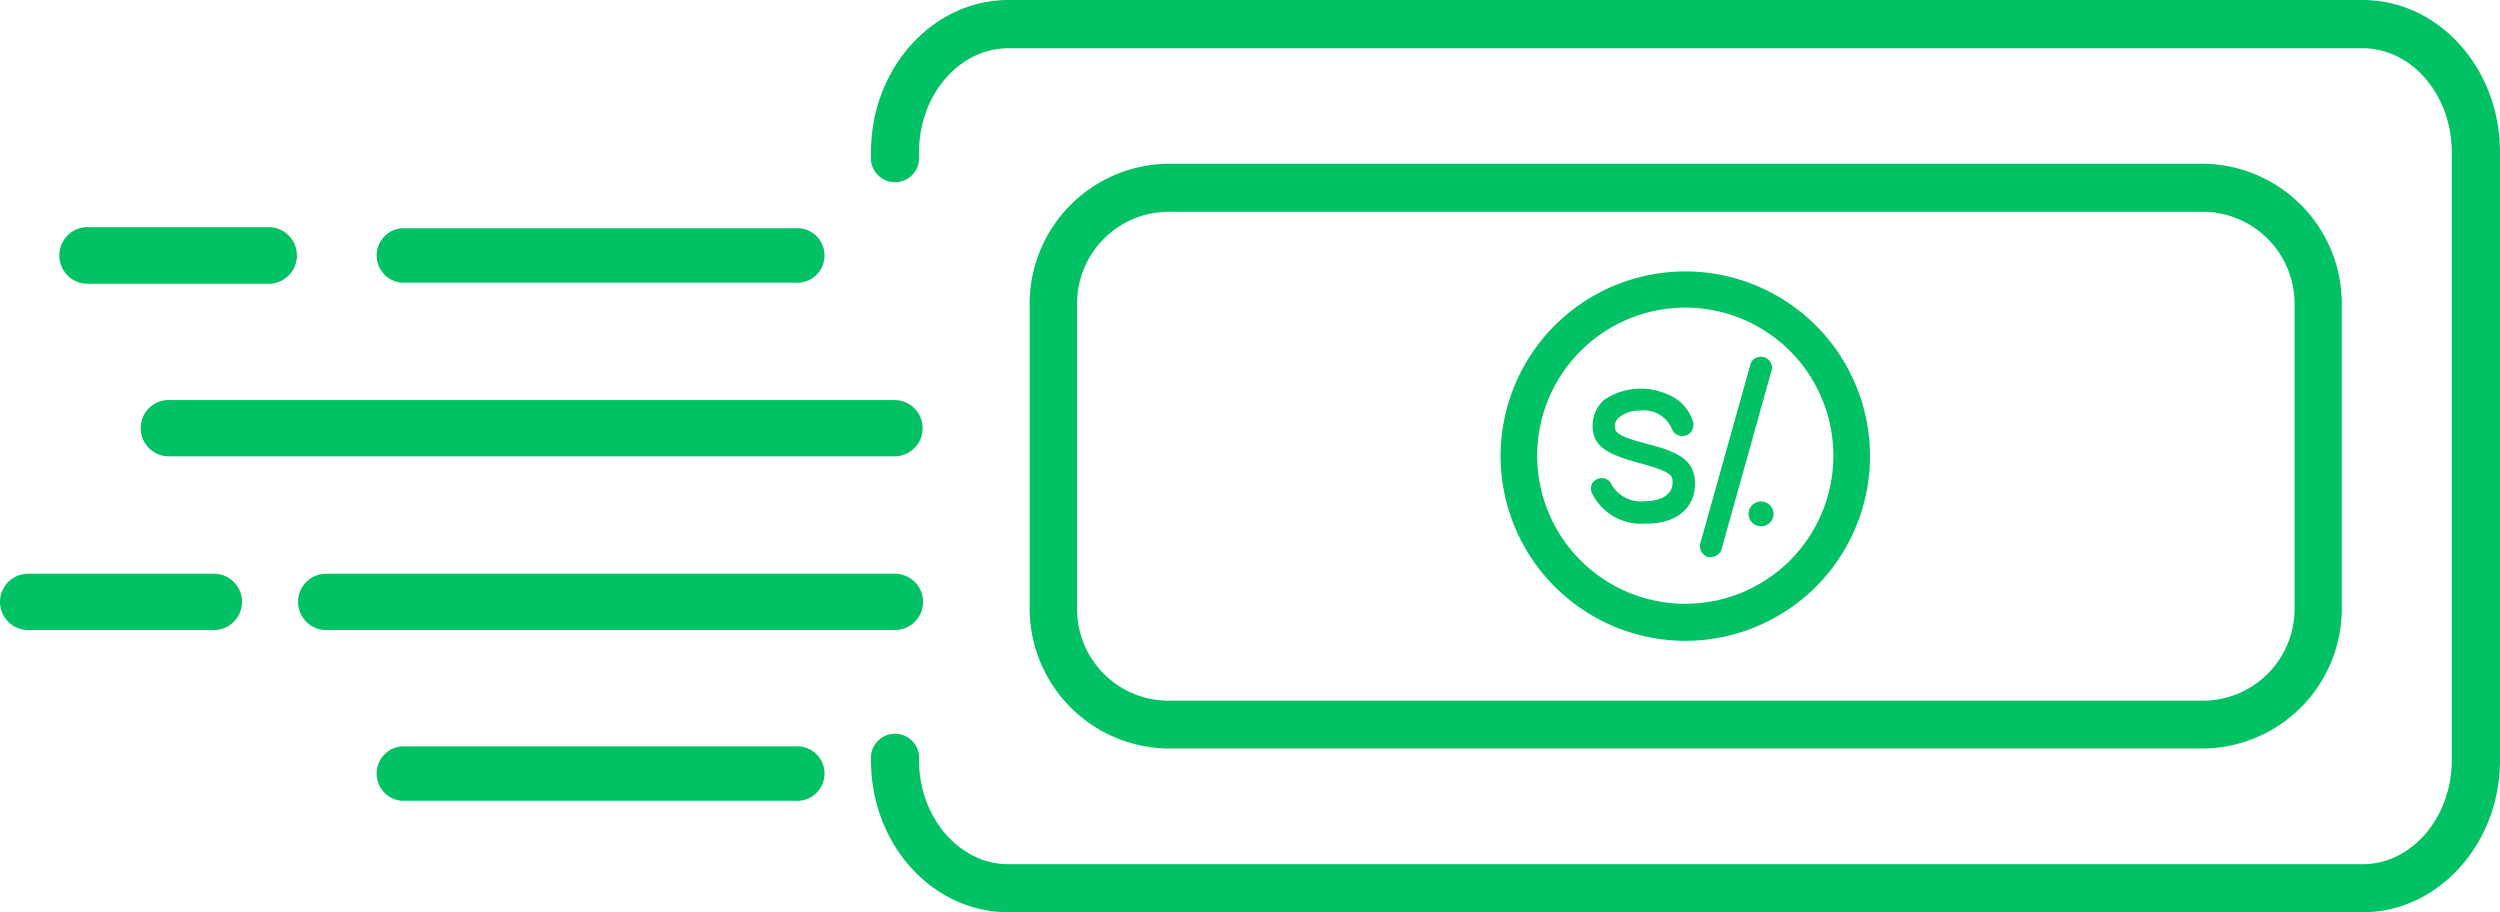
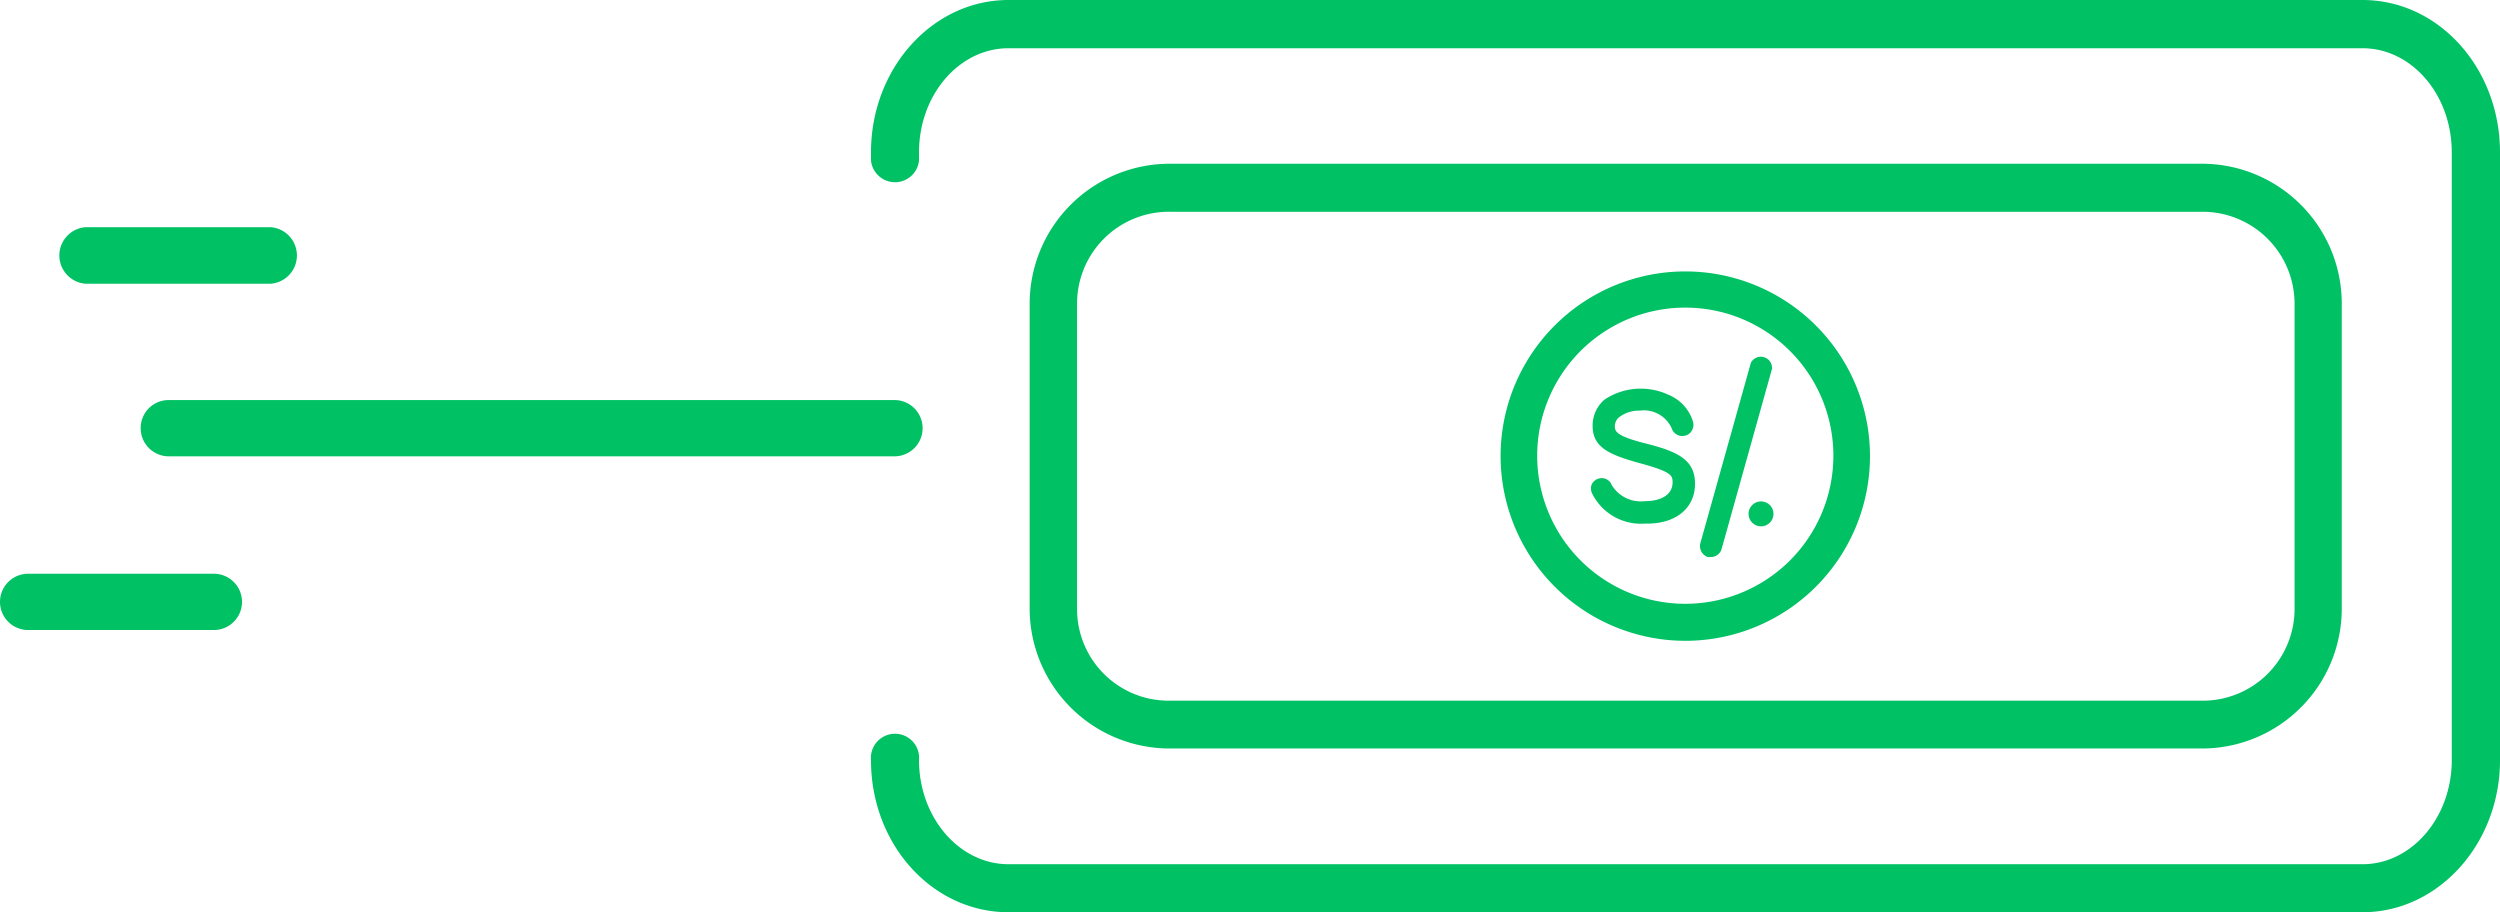
<svg xmlns="http://www.w3.org/2000/svg" id="Capa_1" data-name="Capa 1" viewBox="0 0 118.17 43.12">
  <defs>
    <style>
      .cls-1 {
        fill: #00c164;
      }
    </style>
  </defs>
  <g>
    <path class="cls-1" d="M111.39-.12h-64c-3.59,0-6.5,3.23-6.5,7.2v.38a1.14,1.14,0,0,0,2.27,0V7.08c0-2.72,1.9-4.92,4.23-4.92h64c2.33,0,4.22,2.2,4.22,4.92V35.81c0,2.71-1.89,4.92-4.22,4.92h-64c-2.33,0-4.23-2.21-4.23-4.92a1.14,1.14,0,1,0-2.27,0c0,4,2.91,7.19,6.5,7.19h64c3.58,0,6.5-3.23,6.5-7.19V7.08C117.89,3.11,115-.12,111.39-.12Z" transform="translate(0.28 0.12)" />
    <path class="cls-1" d="M103.81,35.26a6.61,6.61,0,0,0,6.6-6.6V14.23a6.61,6.61,0,0,0-6.6-6.61H55a6.62,6.62,0,0,0-6.61,6.61V28.66A6.62,6.62,0,0,0,55,35.26Zm-53.18-6.6V14.23A4.34,4.34,0,0,1,55,9.89h48.85a4.35,4.35,0,0,1,4.33,4.34V28.66A4.34,4.34,0,0,1,103.81,33H55A4.33,4.33,0,0,1,50.63,28.66Z" transform="translate(0.28 0.12)" />
    <path class="cls-1" d="M77.46,24.63h.12c1.39,0,2.26-.76,2.26-1.88s-.78-1.52-2.34-1.91c-1.34-.34-1.45-.55-1.45-.81a.55.55,0,0,1,.18-.41,1.53,1.53,0,0,1,1-.33,1.44,1.44,0,0,1,1.51.84.52.52,0,0,0,.59.35.48.48,0,0,0,.35-.23.53.53,0,0,0,.07-.42,2,2,0,0,0-1.19-1.3,3.09,3.09,0,0,0-3,.24A1.62,1.62,0,0,0,75,20c0,1,.72,1.36,2.22,1.77s1.56.57,1.56.91c0,.56-.5.89-1.33.89a1.6,1.6,0,0,1-1.55-.77.5.5,0,0,0-.57-.31.54.54,0,0,0-.36.26.53.53,0,0,0,0,.44A2.57,2.57,0,0,0,77.46,24.63Z" transform="translate(0.28 0.12)" />
    <path class="cls-1" d="M80.44,26.21l.15,0a.53.53,0,0,0,.51-.39l2.38-8.51a.53.53,0,0,0-1-.28l-2.38,8.5A.55.55,0,0,0,80.44,26.21Z" transform="translate(0.28 0.12)" />
    <circle class="cls-1" cx="83.24" cy="24.29" r="0.59" />
    <path class="cls-1" d="M79.38,30.17a8.73,8.73,0,1,0-8.73-8.73A8.74,8.74,0,0,0,79.38,30.17Zm0-15.75a7,7,0,1,1-7,7A7,7,0,0,1,79.38,14.42Z" transform="translate(0.28 0.12)" />
-     <path class="cls-1" d="M18.7,13.24H37.29a1.29,1.29,0,1,0,0-2.57H18.7a1.29,1.29,0,0,0,0,2.57Z" transform="translate(0.28 0.12)" />
-     <path class="cls-1" d="M37.29,35.16H18.7a1.29,1.29,0,0,0,0,2.57H37.29a1.29,1.29,0,1,0,0-2.57Z" transform="translate(0.28 0.12)" />
    <path class="cls-1" d="M6.37,20.12A1.33,1.33,0,0,0,7.7,21.45H42a1.33,1.33,0,0,0,0-2.66H7.7A1.32,1.32,0,0,0,6.37,20.12Z" transform="translate(0.28 0.12)" />
    <path class="cls-1" d="M3.75,13.29h8.78a1.34,1.34,0,0,0,0-2.67H3.75a1.34,1.34,0,0,0,0,2.67Z" transform="translate(0.28 0.12)" />
-     <path class="cls-1" d="M43.35,28.28A1.33,1.33,0,0,0,42,27H15.14a1.33,1.33,0,0,0,0,2.66H42A1.33,1.33,0,0,0,43.35,28.28Z" transform="translate(0.28 0.12)" />
    <path class="cls-1" d="M9.83,27H1.05a1.33,1.33,0,1,0,0,2.66H9.83a1.33,1.33,0,0,0,0-2.66Z" transform="translate(0.28 0.12)" />
  </g>
</svg>